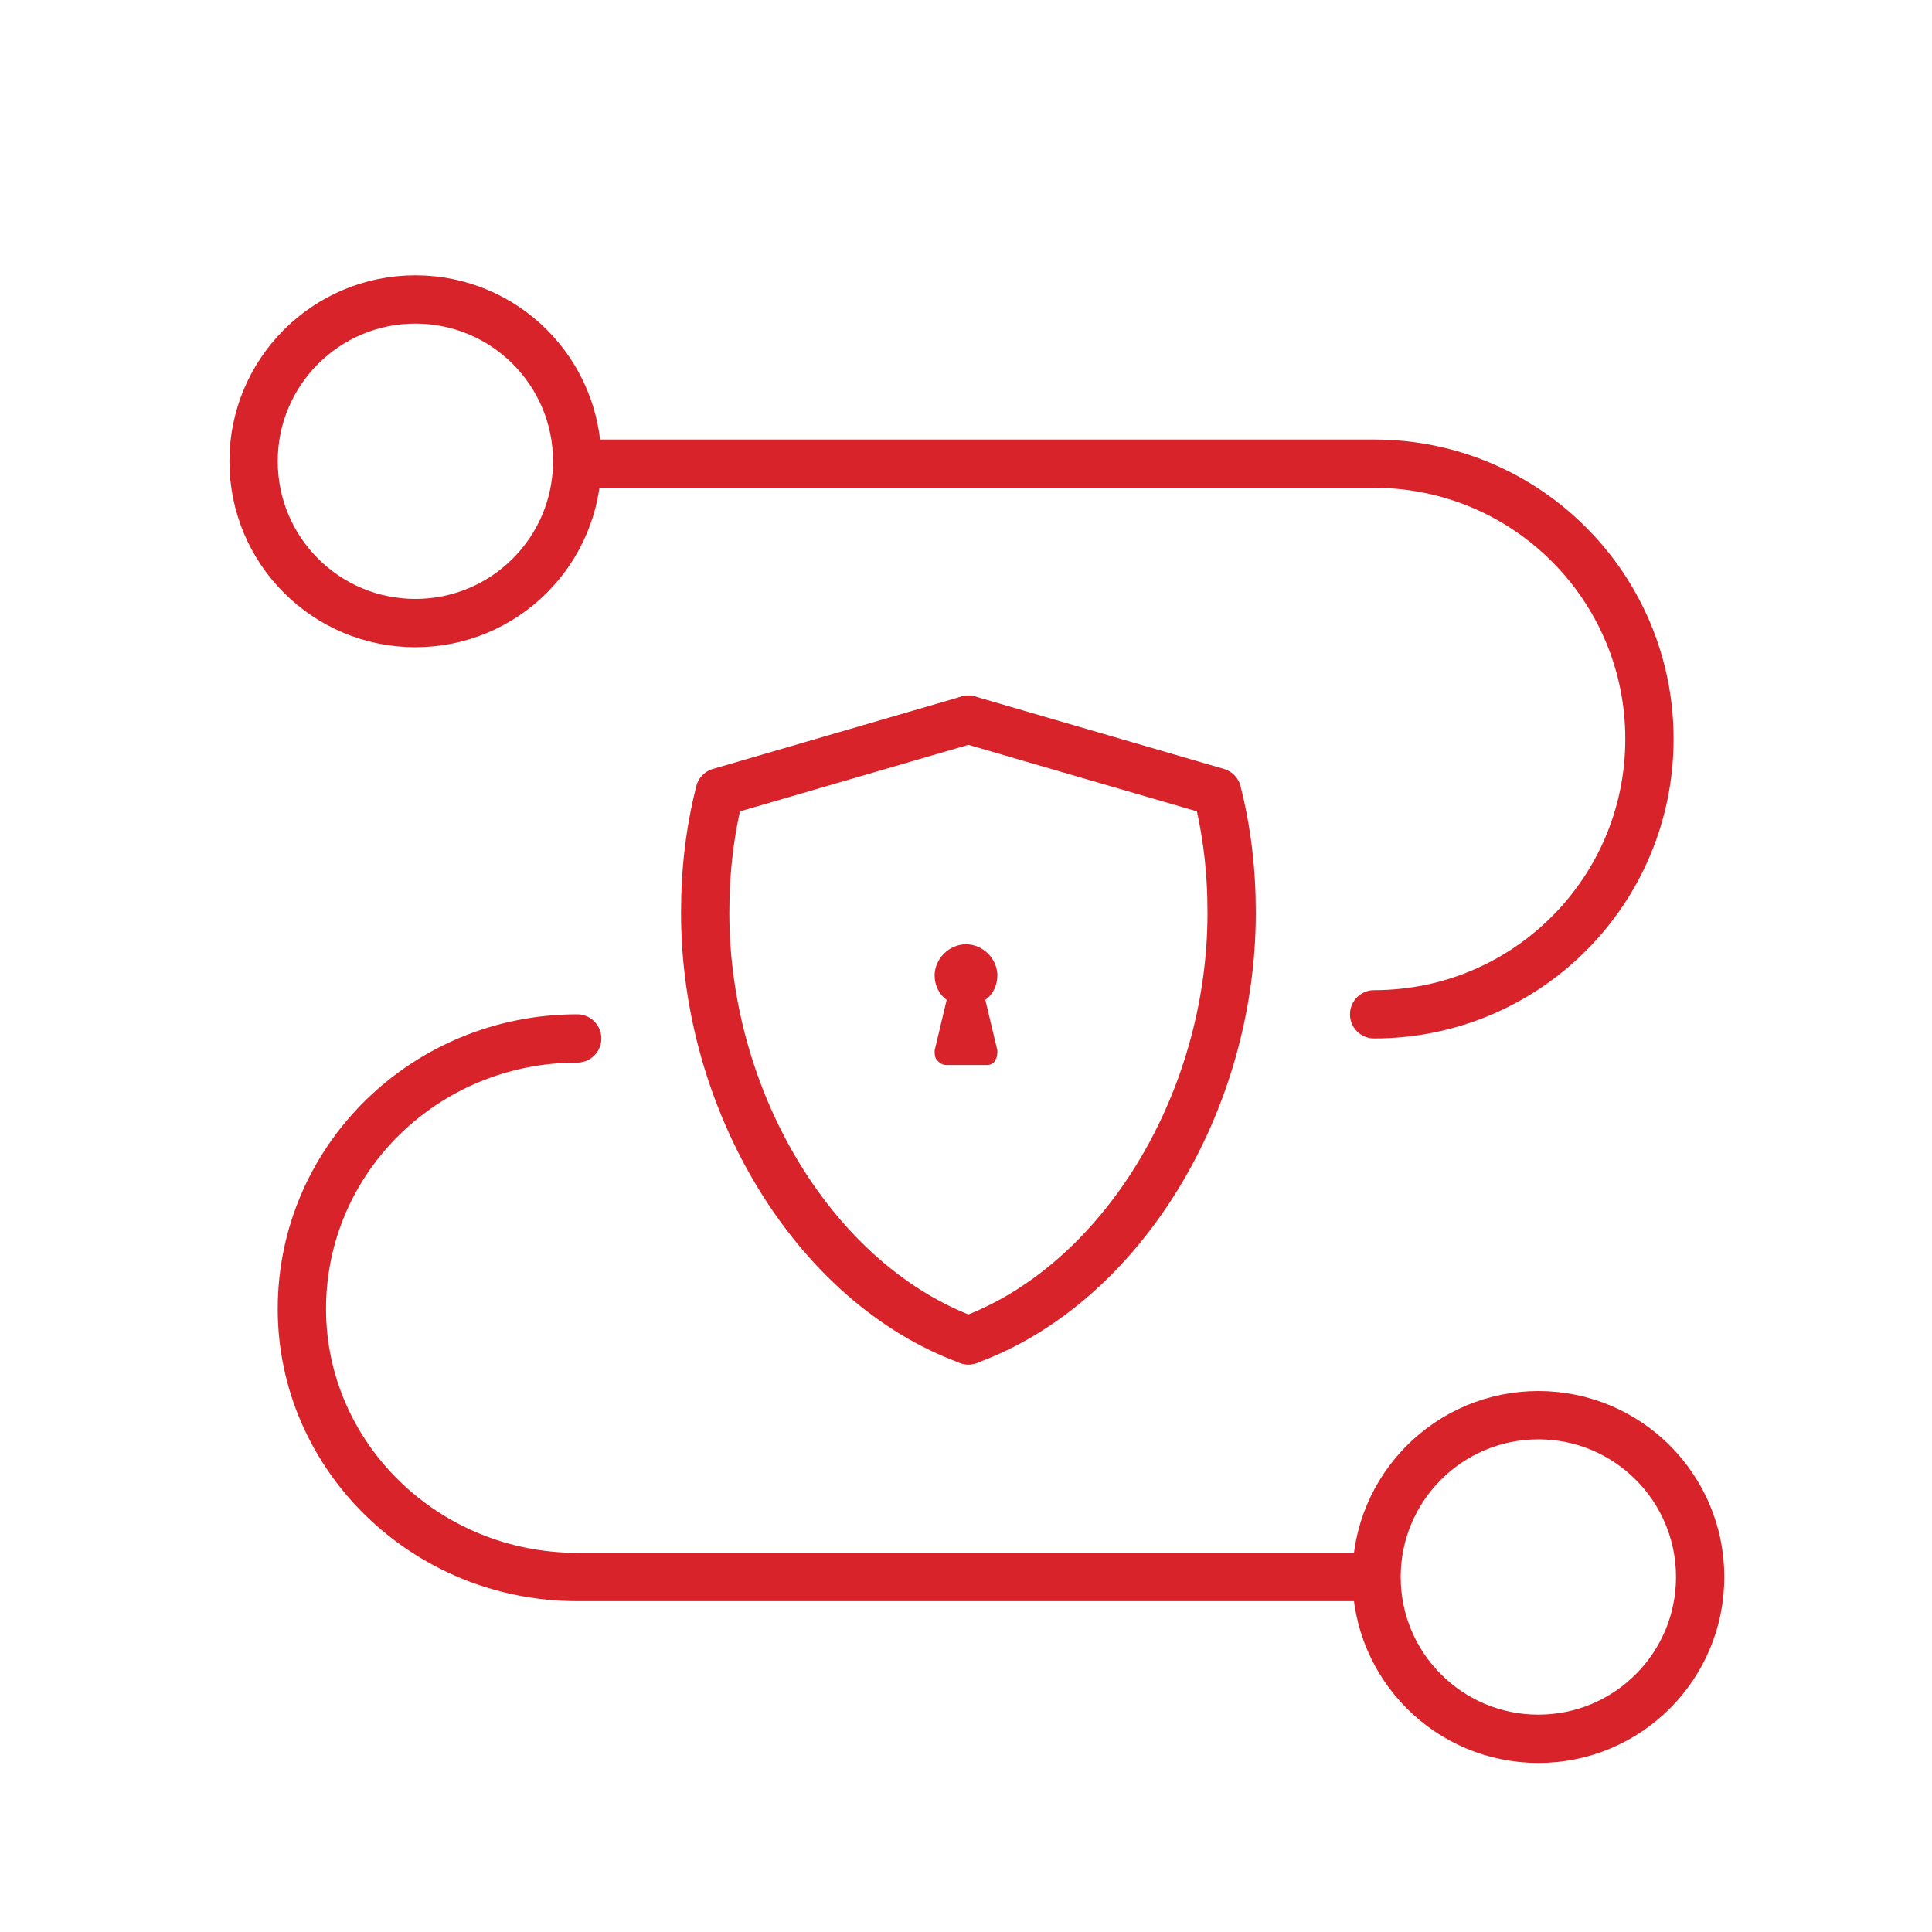
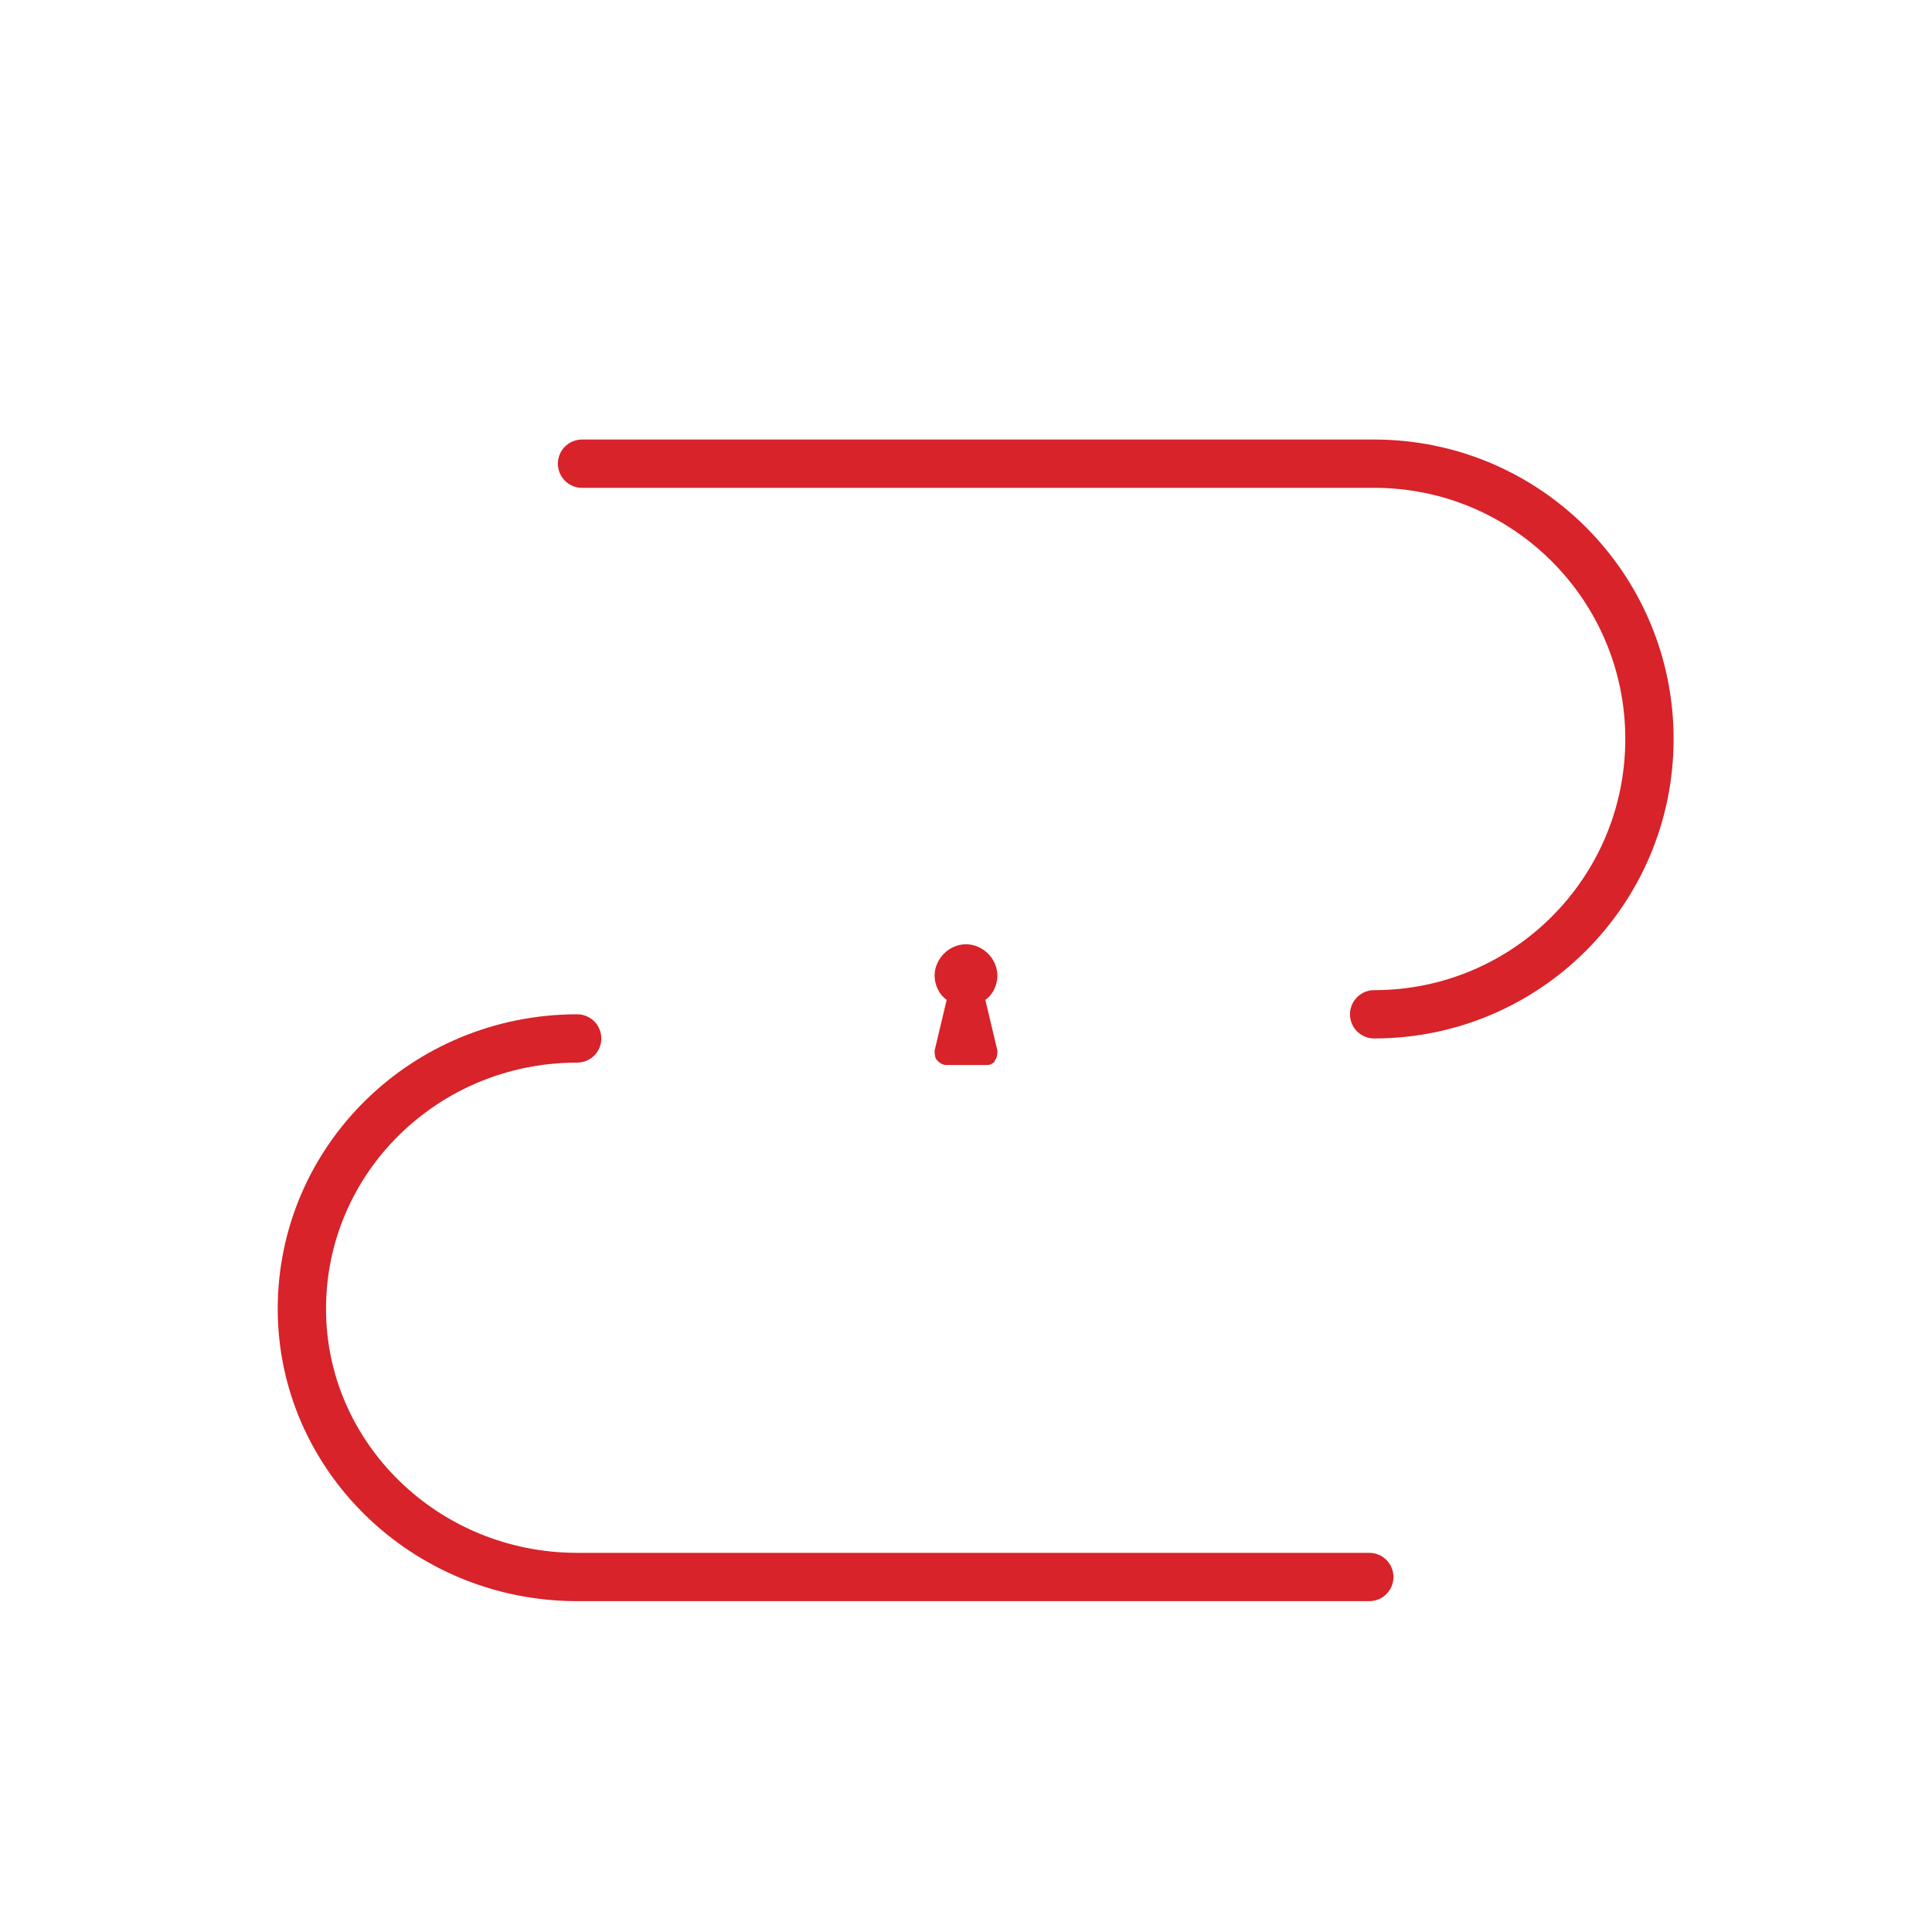
<svg xmlns="http://www.w3.org/2000/svg" version="1.1" id="Layer_1" x="0px" y="0px" viewBox="0 0 80 80" style="enable-background:new 0 0 80 80;" xml:space="preserve">
  <style type="text/css">
	.st0{fill:#D72329;}
	.st1{fill:none;stroke:#D72329;stroke-width:2;stroke-linecap:round;stroke-linejoin:round;stroke-miterlimit:10;}
</style>
  <path class="st1" d="M56.7,65.3H23.9c-6.3,0-11.4-5-11.4-11.1v0C12.5,48,17.6,43,23.9,43" />
-   <ellipse class="st1" cx="63.7" cy="65.3" rx="6.7" ry="6.7" />
  <path class="st1" d="M24.1,19.2l32.8,0c6.3,0,11.4,5.1,11.4,11.4v0c0,6.3-5.1,11.4-11.4,11.4" />
-   <ellipse class="st1" cx="17.2" cy="19.1" rx="6.7" ry="6.7" />
  <path class="st0" d="M40.9,44.1h-1.7c-0.2,0-0.3-0.1-0.4-0.2s-0.1-0.3-0.1-0.4l0.5-2.1c-0.3-0.2-0.5-0.6-0.5-1  c0-0.7,0.6-1.3,1.3-1.3s1.3,0.6,1.3,1.3c0,0.4-0.2,0.8-0.5,1l0.5,2.1c0,0.1,0,0.3-0.1,0.4C41.2,44,41,44.1,40.9,44.1z" />
-   <path class="st1" d="M40.1,29.8L40.1,29.8L40.1,29.8l-10.3,3c-0.4,1.6-0.6,3.2-0.6,5c0,7.9,4.6,15.4,10.9,17.7" />
-   <path class="st1" d="M40.1,29.8L40.1,29.8L40.1,29.8l10.3,3c0.4,1.6,0.6,3.2,0.6,5c0,7.9-4.6,15.4-10.9,17.7" />
</svg>